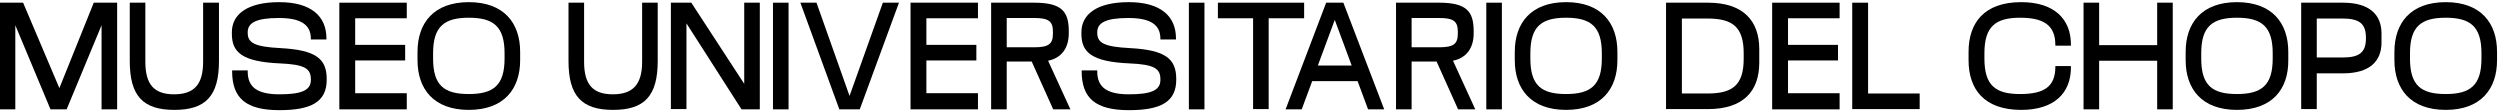
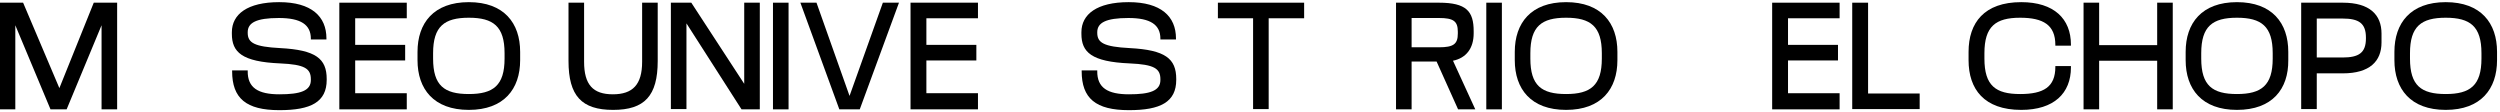
<svg xmlns="http://www.w3.org/2000/svg" version="1.1" id="Layer_1" x="0px" y="0px" viewBox="0 0 930.5 41.7" style="enable-background:new 0 0 930.5 41.7;" xml:space="preserve">
  <path d="M5.7,9.4v31.3h-5.8V1h8.7l13.5,31.8L34.9,1h8.7v39.7h-5.8V9.4L24.8,40.7h-6L5.7,9.4z" />
-   <path d="M81.5,1v21.7c0,13-4.9,18.2-16.6,18.2s-16.6-5.2-16.6-18.2V1h5.8v22c0,8.5,3.3,12.1,10.7,12.1S75.6,31.5,75.6,23V1H81.5z" />
  <path d="M104,35.1c7.8,0,11.7-1.3,11.7-5.3v-0.3c0-4-2.3-5.5-11.4-5.9c-14.3-0.6-18-4.2-18-11V12c0-6.7,5.8-11.2,17.6-11.2  c12,0,17.6,5.3,17.6,13.5v0.4h-5.8v-0.3c0-5.2-3.7-7.7-11.9-7.7c-8.5,0-11.6,1.8-11.6,5.3v0.2c0,3.7,2.4,5.2,12.1,5.7  c13.2,0.7,17.3,3.9,17.3,11.5v0.3c0,8.3-5.9,11.3-17.6,11.3c-12.4,0-17.6-4.4-17.6-14.5v-0.3h5.8v0.2C92.1,32.7,96.1,35.1,104,35.1z  " />
  <path d="M151.4,40.7h-25.1V1h25.1v5.8h-19.2v9.9h18.6v5.8h-18.6v12.2h19.2V40.7z" />
  <path d="M174.5,40.9c-13.1,0-19.1-7.8-19.1-18.5v-3.1c0-10.7,6-18.5,19.1-18.5c13.1,0,19.1,7.8,19.1,18.5v3.1  C193.6,33.1,187.6,40.9,174.5,40.9z M174.5,6.6c-9.1,0-13.3,3.2-13.3,13.2v2c0,10.1,4.2,13.2,13.3,13.2c9.1,0,13.3-3.2,13.3-13.2v-2  C187.8,9.8,183.6,6.6,174.5,6.6z" />
  <path d="M244.8,1v21.7c0,13-4.9,18.2-16.6,18.2s-16.6-5.2-16.6-18.2V1h5.8v22c0,8.5,3.3,12.1,10.7,12.1S239,31.5,239,23V1H244.8z" />
  <path d="M255.5,8.7v31.9h-5.8V1h7.6L277,31.2V1h5.8v39.7H276L255.5,8.7z" />
  <path d="M287.7,1h5.8v39.7h-5.8V1z" />
  <path d="M316.2,35.7L328.6,1h6L320,40.7h-7.6L297.9,1h6L316.2,35.7z" />
  <path d="M364,40.7h-25.1V1H364v5.8h-19.2v9.9h18.6v5.8h-18.6v12.2H364V40.7z" />
-   <path d="M384,22.9h-9.3v17.8h-5.8V1h16c10.2,0,12.9,3.2,12.9,10.6v0.8c0,5.6-2.8,9.2-7.7,10.2l8.3,18.1h-6.4L384,22.9z M374.7,6.8  v10.8h10.2c5.4,0,7-1.2,7-5.1v-0.7c0-3.9-1.6-5.1-7-5.1H374.7z" />
  <path d="M420.2,35.1c7.8,0,11.7-1.3,11.7-5.3v-0.3c0-4-2.3-5.5-11.4-5.9c-14.3-0.6-18-4.2-18-11V12c0-6.7,5.8-11.2,17.6-11.2  c12,0,17.6,5.3,17.6,13.5v0.4h-5.8v-0.3c0-5.2-3.7-7.7-11.9-7.7c-8.5,0-11.6,1.8-11.6,5.3v0.2c0,3.7,2.4,5.2,12.1,5.7  c13.2,0.7,17.3,3.9,17.3,11.5v0.3c0,8.3-5.9,11.3-17.6,11.3c-12.4,0-17.6-4.4-17.6-14.5v-0.3h5.8v0.2  C408.3,32.7,412.3,35.1,420.2,35.1z" />
-   <path d="M442.5,1h5.8v39.7h-5.8V1z" />
  <path d="M472.2,6.8v33.8h-5.8V6.8h-13.1V1h32.1v5.8H472.2z" />
-   <path d="M505.3,30.2h-16.9l-3.9,10.5h-6L493.6,1h6.4l15.2,39.7h-6L505.3,30.2z M503.1,24.4l-6.3-17l-6.3,17H503.1z" />
  <path d="M534.7,22.9h-9.3v17.8h-5.8V1h16c10.2,0,12.9,3.2,12.9,10.6v0.8c0,5.6-2.8,9.2-7.7,10.2l8.3,18.1h-6.4L534.7,22.9z   M525.4,6.8v10.8h10.2c5.4,0,7-1.2,7-5.1v-0.7c0-3.9-1.6-5.1-7-5.1H525.4z" />
  <path d="M553.2,1h5.8v39.7h-5.8V1z" />
  <path d="M582.9,40.9c-13.1,0-19.1-7.8-19.1-18.5v-3.1c0-10.7,6-18.5,19.1-18.5C596,0.8,602,8.6,602,19.3v3.1  C602,33.1,596,40.9,582.9,40.9z M582.9,6.6c-9.1,0-13.3,3.2-13.3,13.2v2c0,10.1,4.2,13.2,13.3,13.2c9.1,0,13.3-3.2,13.3-13.2v-2  C596.2,9.8,592,6.6,582.9,6.6z" />
-   <path d="M620.1,1h15.6c13.2,0,19.1,6.8,19.1,17.3v5c0,10.6-5.9,17.3-19.1,17.3h-15.6V1z M626,6.8v28h9.6c9.2,0,13.4-3.1,13.4-12.9  v-2.1c0-9.8-4.2-12.9-13.4-12.9H626z" />
  <path d="M684.7,40.7h-25.1V1h25.1v5.8h-19.2v9.9h18.6v5.8h-18.6v12.2h19.2V40.7z" />
  <path d="M689.5,1h5.8v33.8h19.2v5.8h-25.1V1z" />
  <path d="M770.8,24.7v0.4c0,9.6-6.3,15.8-18.5,15.8c-13.8,0-19.6-7.7-19.6-18.5v-3.1c0-10.8,5.8-18.5,19.6-18.5  c12.2,0,18.5,6.2,18.5,15.8V17h-5.8v-0.3c0-7.4-4.5-10.1-13.1-10.1c-9.1,0-13.3,3.2-13.3,13.2v2c0,10.1,4.2,13.2,13.3,13.2  c8.7,0,13.1-2.6,13.1-10.1v-0.3H770.8z" />
  <path d="M802.9,22.6h-21.6v18.1h-5.8V1h5.8v15.8h21.6V1h5.8v39.7h-5.8V22.6z" />
  <path d="M832.6,40.9c-13.1,0-19.1-7.8-19.1-18.5v-3.1c0-10.7,6-18.5,19.1-18.5c13.1,0,19.1,7.8,19.1,18.5v3.1  C851.8,33.1,845.8,40.9,832.6,40.9z M832.6,6.6c-9.1,0-13.3,3.2-13.3,13.2v2c0,10.1,4.2,13.2,13.3,13.2c9.1,0,13.3-3.2,13.3-13.2v-2  C845.9,9.8,841.7,6.6,832.6,6.6z" />
  <path d="M862.3,27.2v13.4h-5.8V1H872c10,0,14.4,4.5,14.4,11.5v3.3c0,7-4.4,11.5-14.4,11.5H862.3z M862.3,6.8v14.6h9.6  c6,0,8.7-1.7,8.7-7.1v-0.3c0-5.4-2.7-7.1-8.7-7.1H862.3z" />
  <path d="M910.3,40.9c-13.1,0-19.1-7.8-19.1-18.5v-3.1c0-10.7,6-18.5,19.1-18.5c13.1,0,19.1,7.8,19.1,18.5v3.1  C929.4,33.1,923.4,40.9,910.3,40.9z M910.3,6.6c-9.1,0-13.3,3.2-13.3,13.2v2c0,10.1,4.2,13.2,13.3,13.2s13.3-3.2,13.3-13.2v-2  C923.6,9.8,919.4,6.6,910.3,6.6z" />
</svg>